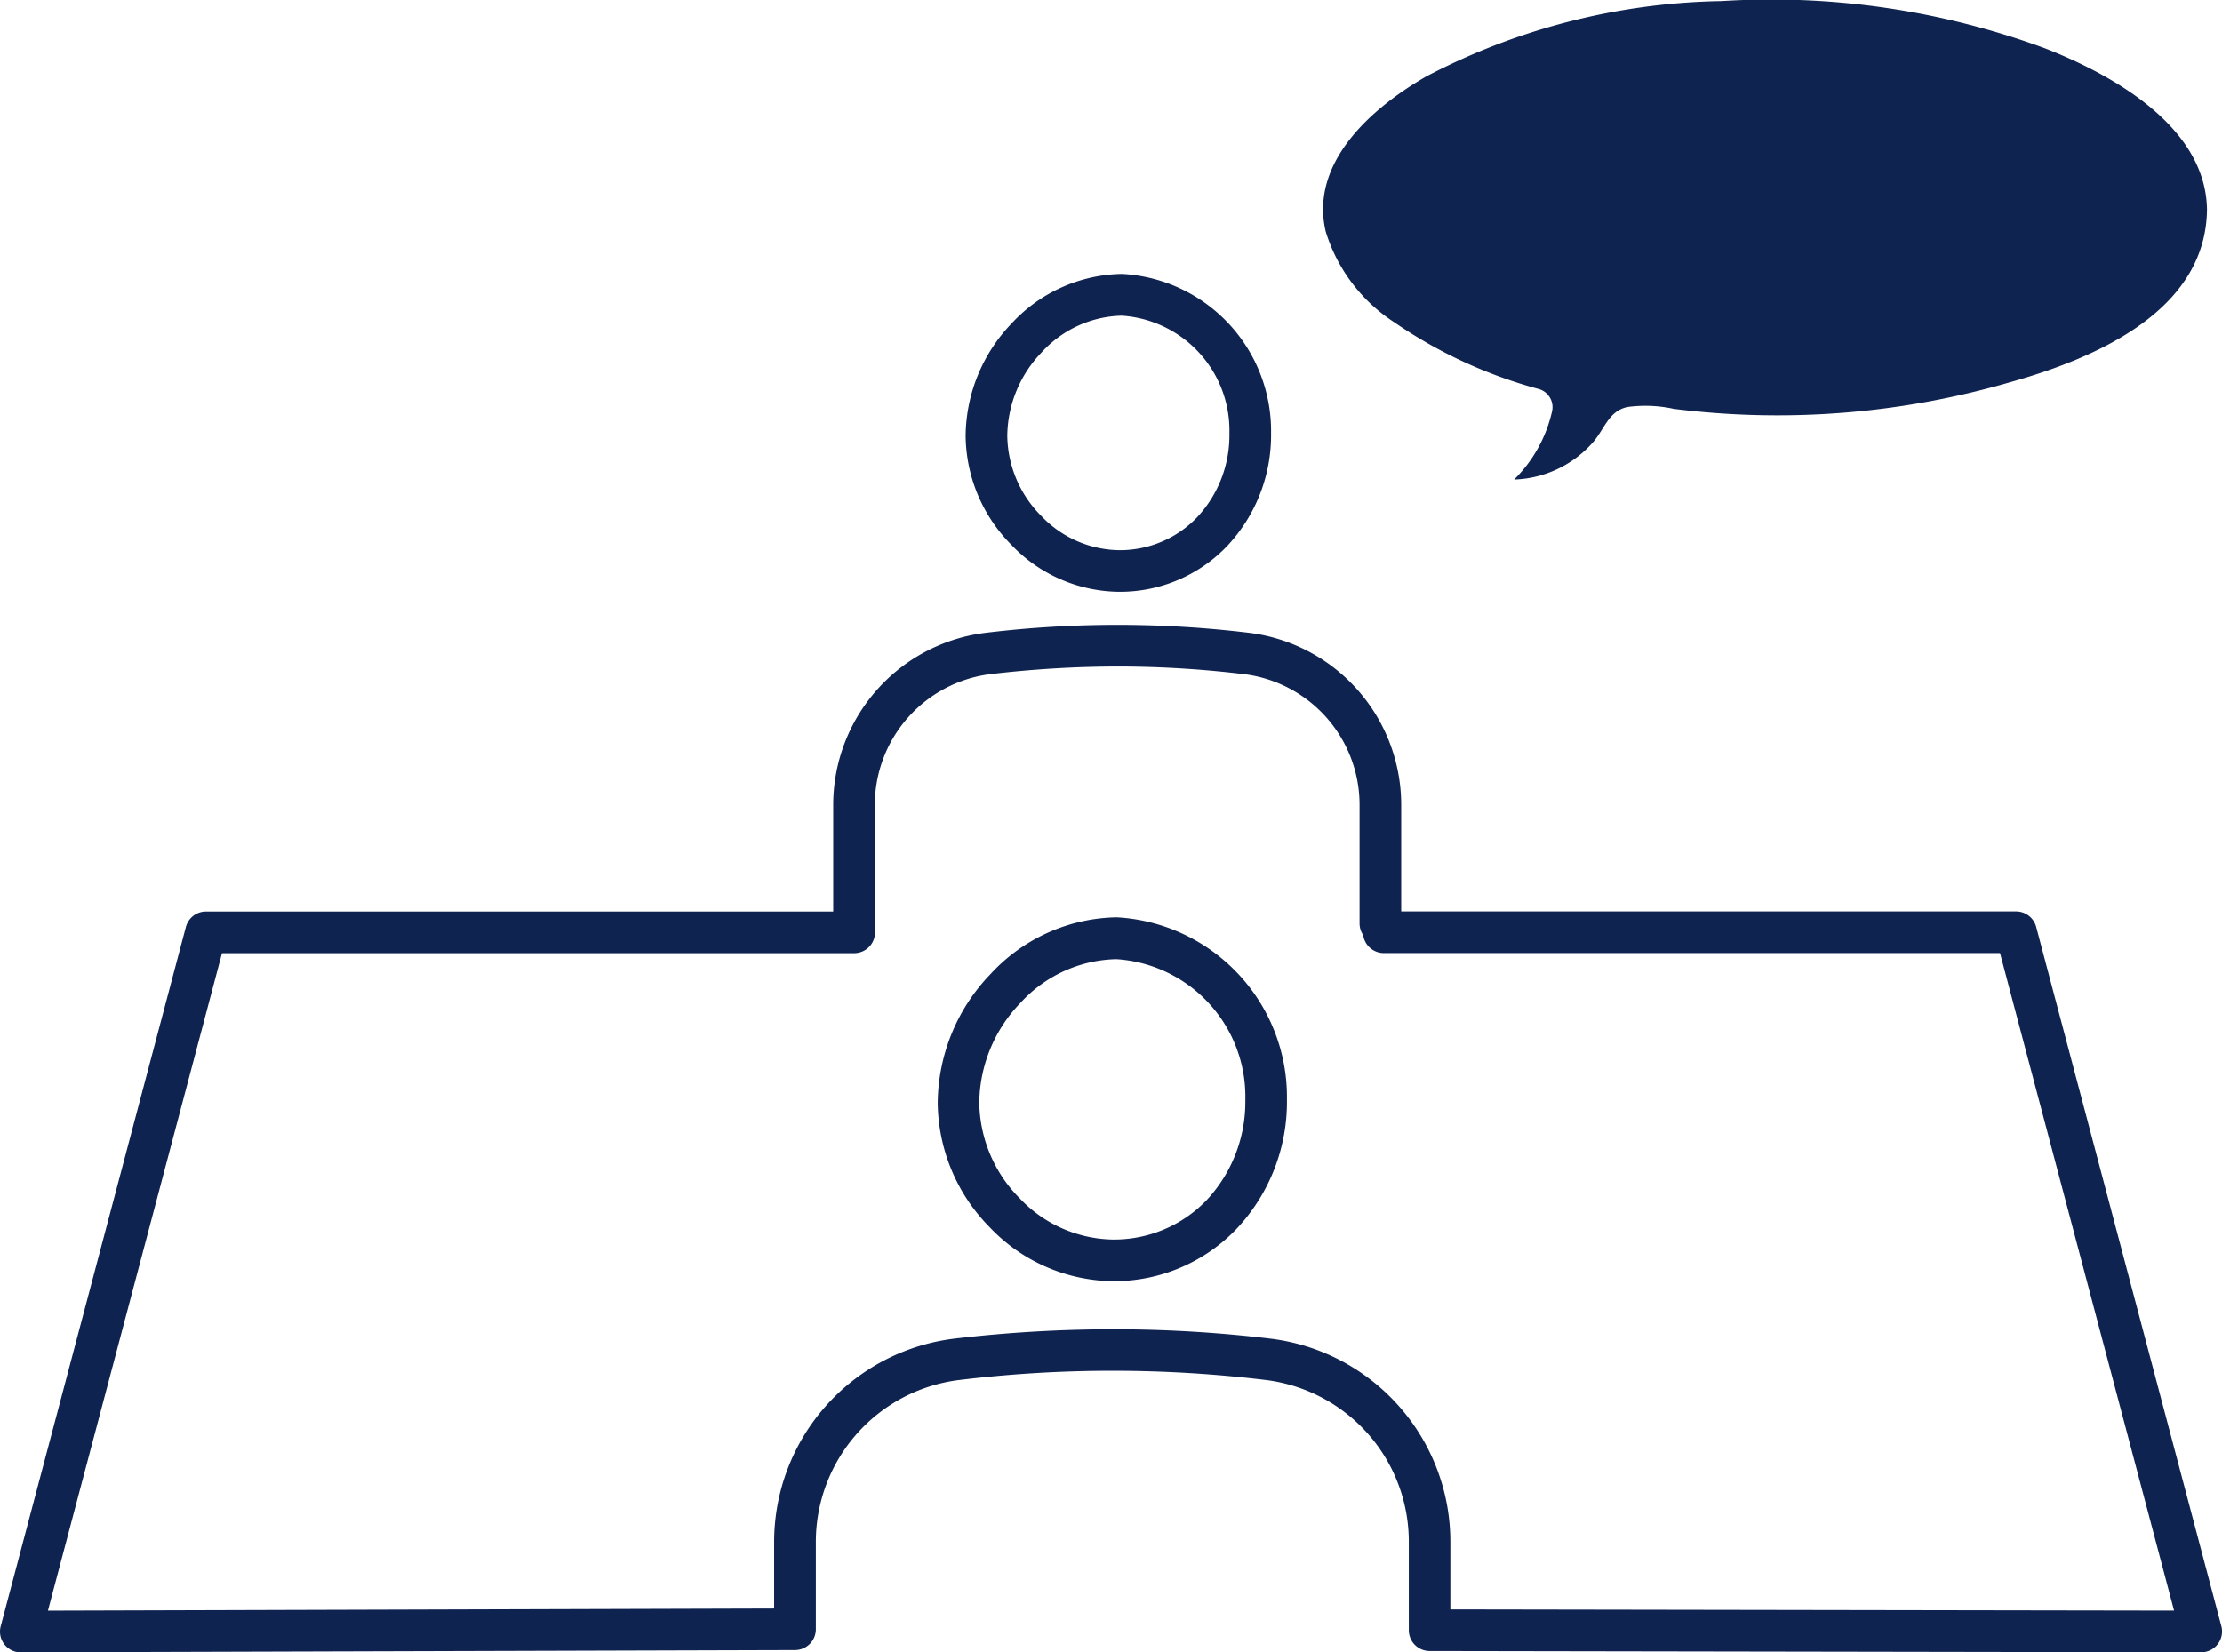
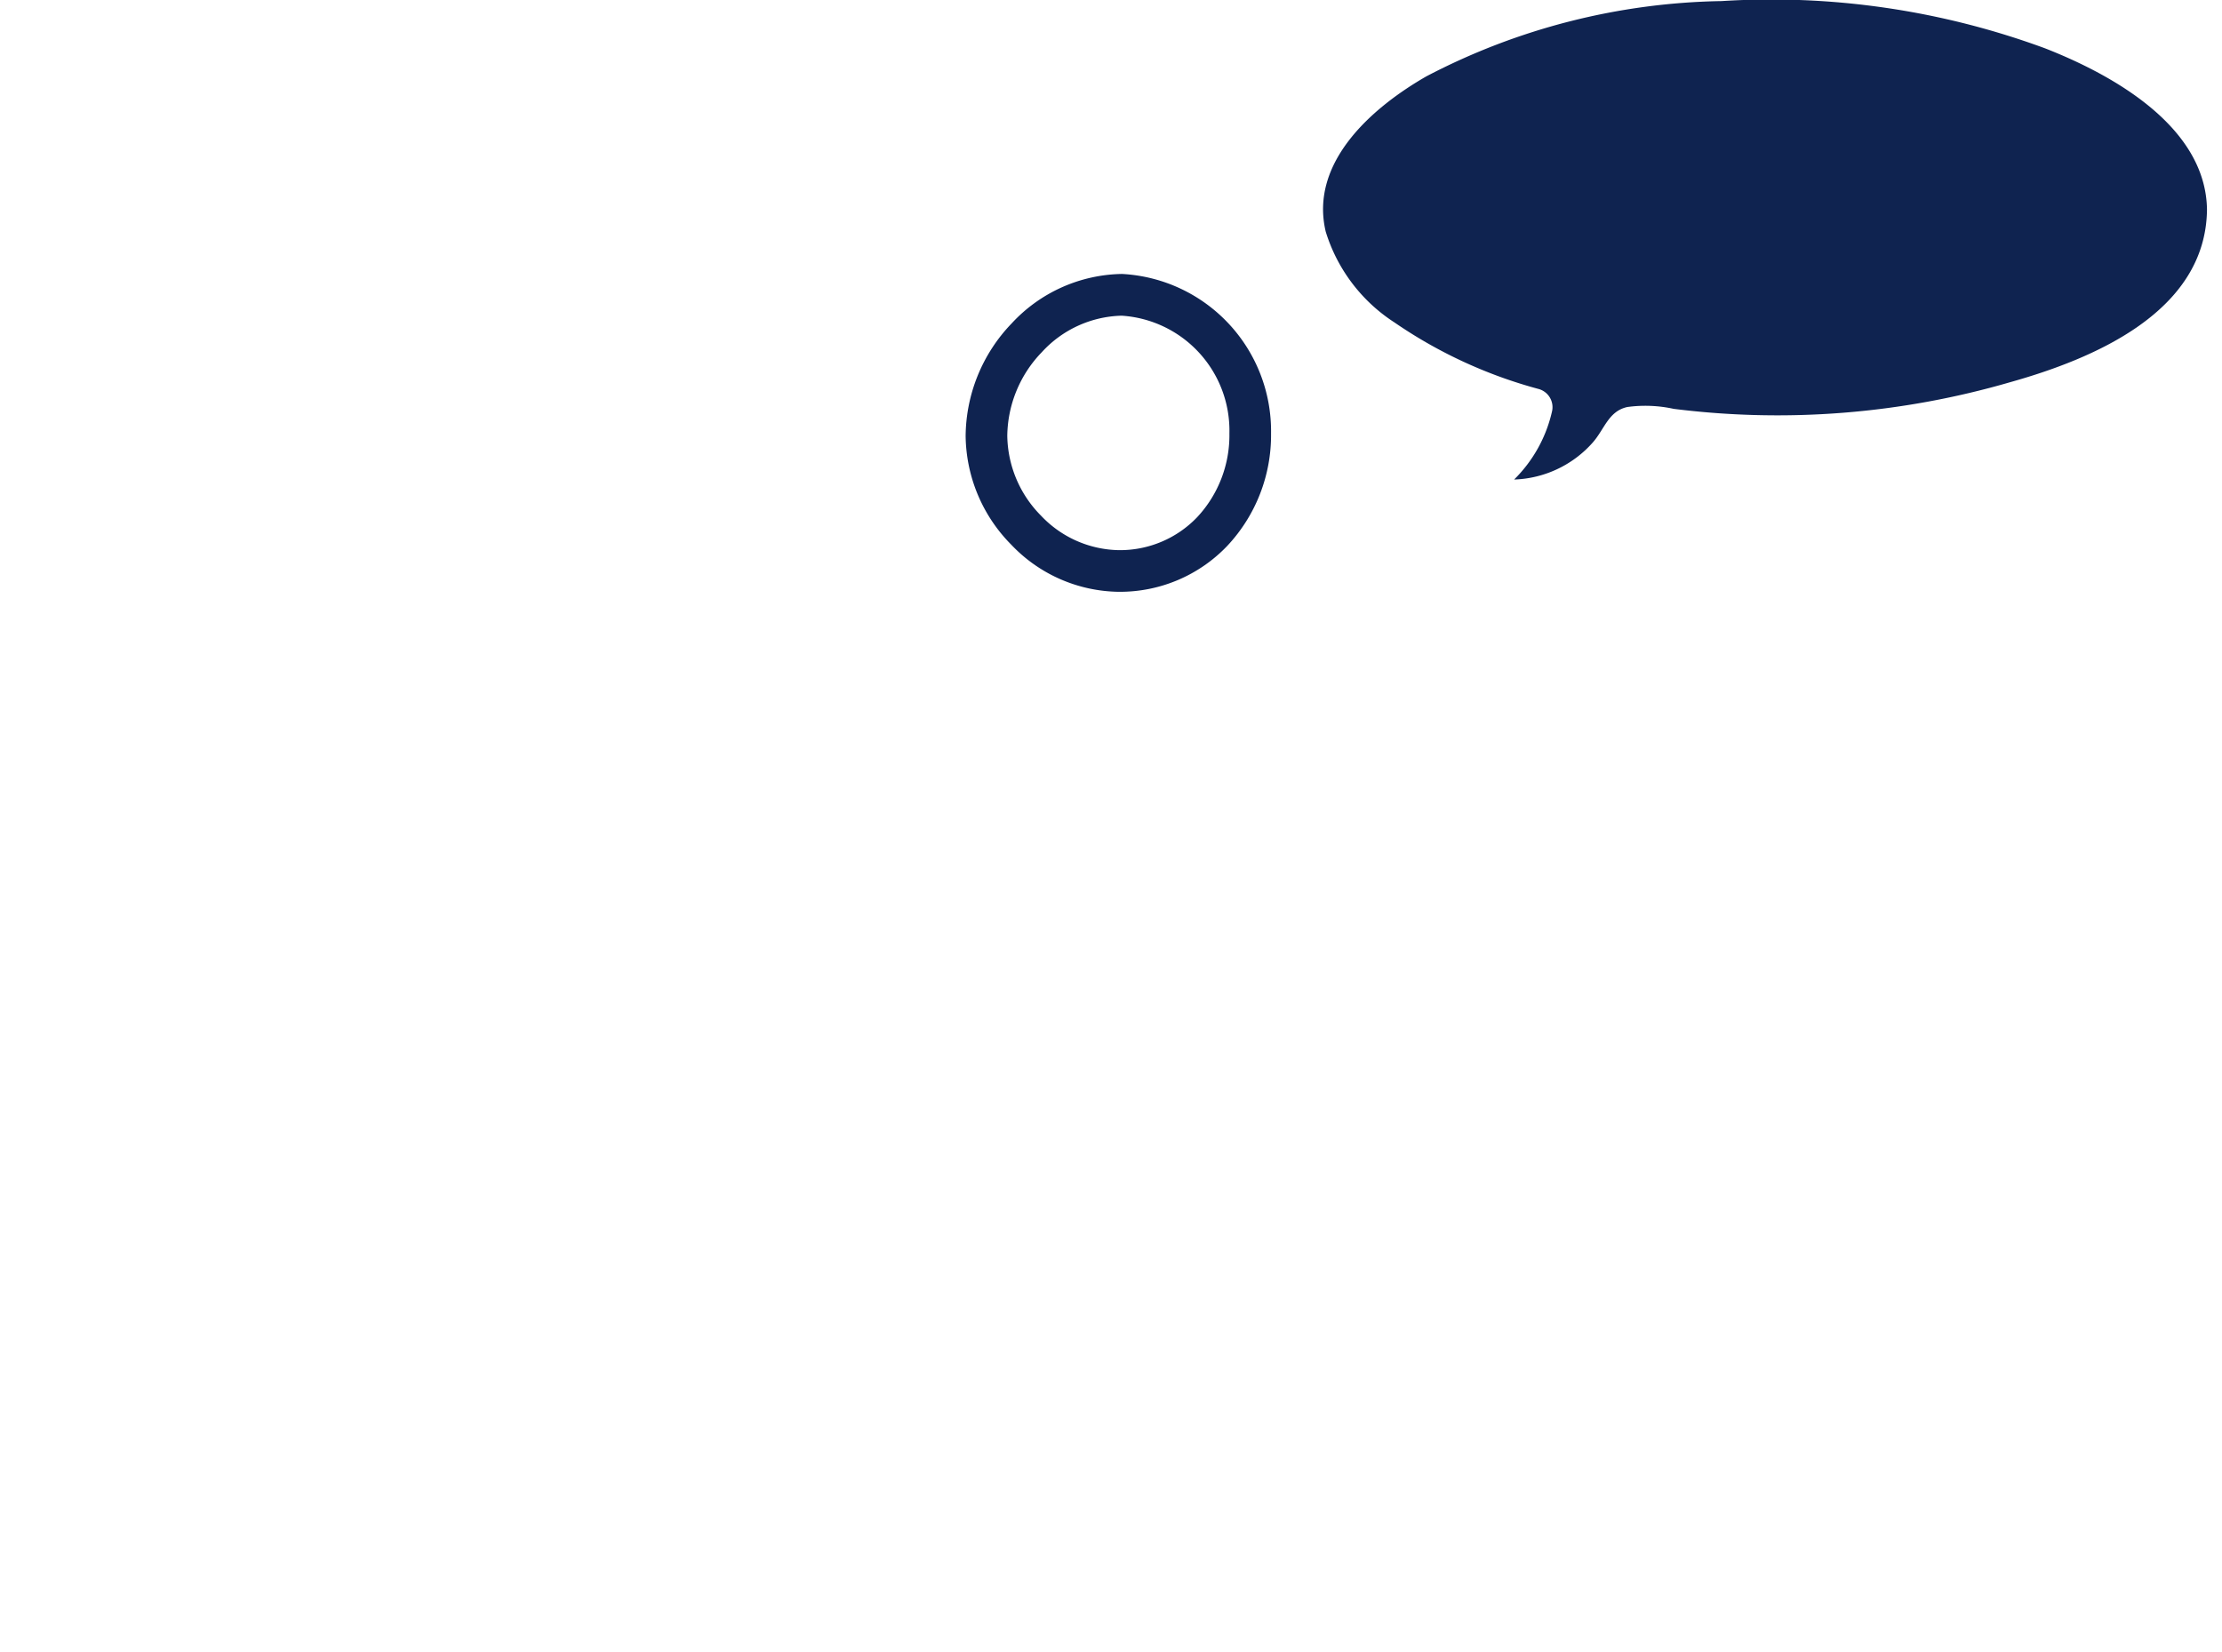
<svg xmlns="http://www.w3.org/2000/svg" width="47.057" height="35" viewBox="0 0 47.057 35">
  <g id="グループ_176" data-name="グループ 176" transform="translate(-894.471 -3420.38)">
    <g id="グループ_173" data-name="グループ 173">
      <g id="グループ_172" data-name="グループ 172">
        <g id="グループ_171" data-name="グループ 171">
          <path id="パス_216" data-name="パス 216" d="M941.21,3424.82c-.024,2.168-2.406,3.162-4.177,3.658a17.644,17.644,0,0,1-7.117.562,2.816,2.816,0,0,0-.981-.039c-.4.087-.483.468-.733.752a2.325,2.325,0,0,1-1.665.784,2.941,2.941,0,0,0,.8-1.432.4.4,0,0,0-.275-.484,9.941,9.941,0,0,1-3.059-1.411,3.52,3.52,0,0,1-1.456-1.923c-.351-1.478,1-2.642,2.137-3.293a13.959,13.959,0,0,1,6.245-1.591,16.766,16.766,0,0,1,6.85,1C939.206,3421.961,941.187,3423.058,941.21,3424.82Z" fill="#0f2350" />
        </g>
      </g>
    </g>
    <g id="グループ_174" data-name="グループ 174">
-       <path id="パス_217" data-name="パス 217" d="M918.046,3447.517h-.016a3.65,3.65,0,0,1-2.6-1.143,3.8,3.8,0,0,1-1.1-2.631,3.98,3.98,0,0,1,1.12-2.733h0a3.713,3.713,0,0,1,2.649-1.2h.026a3.813,3.813,0,0,1,3.6,3.864,3.921,3.921,0,0,1-1.059,2.727A3.588,3.588,0,0,1,918.046,3447.517Zm.049-6.821a2.831,2.831,0,0,0-2.009.922h0a3.094,3.094,0,0,0-.876,2.12,2.929,2.929,0,0,0,.853,2.021,2.775,2.775,0,0,0,1.973.876h.014a2.715,2.715,0,0,0,1.979-.839,3.049,3.049,0,0,0,.815-2.118,2.919,2.919,0,0,0-2.727-2.982Zm-2.328.618h0Z" fill="#0f2350" />
-     </g>
+       </g>
    <g id="グループ_175" data-name="グループ 175">
      <path id="パス_218" data-name="パス 218" d="M918.172,3432.915h-.015a3.191,3.191,0,0,1-2.272-1,3.321,3.321,0,0,1-.964-2.3,3.478,3.478,0,0,1,.977-2.387h0a3.248,3.248,0,0,1,2.317-1.045h.023a3.333,3.333,0,0,1,3.151,3.376,3.427,3.427,0,0,1-.925,2.381A3.138,3.138,0,0,1,918.172,3432.915Zm-1.636-5.077a2.59,2.59,0,0,0-.733,1.774,2.447,2.447,0,0,0,.713,1.689,2.32,2.32,0,0,0,1.647.732h.013a2.262,2.262,0,0,0,1.65-.7,2.542,2.542,0,0,0,.681-1.772,2.439,2.439,0,0,0-2.276-2.494h-.018a2.366,2.366,0,0,0-1.677.771Z" fill="#0f2350" />
    </g>
-     <path id="パス_219" data-name="パス 219" d="M912.557,3440.468a.44.44,0,0,1-.44-.441v-2.588a3.674,3.674,0,0,1,3.22-3.654,23.23,23.23,0,0,1,5.594,0,3.673,3.673,0,0,1,3.214,3.653v2.5a.441.441,0,0,1-.882,0v-2.5a2.789,2.789,0,0,0-2.438-2.777,22.4,22.4,0,0,0-2.641-.163,23.223,23.223,0,0,0-2.741.162,2.793,2.793,0,0,0-2.445,2.779v2.588A.44.44,0,0,1,912.557,3440.468Z" fill="#0f2350" />
-     <path id="パス_220" data-name="パス 220" d="M894.912,3455.38a.44.44,0,0,1-.426-.554l3.921-14.811a.441.441,0,0,1,.426-.328h13.728a.441.441,0,1,1,0,.882H899.172l-3.686,13.927,15.38-.045v-1.4a4.34,4.34,0,0,1,3.8-4.315,28.843,28.843,0,0,1,3.425-.2,27.993,27.993,0,0,1,3.3.2,4.335,4.335,0,0,1,3.795,4.314v1.42l15.327.025-3.686-13.928H923.777a.441.441,0,0,1,0-.882h13.39a.441.441,0,0,1,.426.328l3.921,14.811a.441.441,0,0,1-.426.554h0l-16.341-.027a.441.441,0,0,1-.441-.441v-1.86a3.453,3.453,0,0,0-3.019-3.439,27.05,27.05,0,0,0-6.511,0,3.457,3.457,0,0,0-3.027,3.44v1.839a.441.441,0,0,1-.439.441l-16.4.048Z" fill="#0f2350" />
  </g>
</svg>